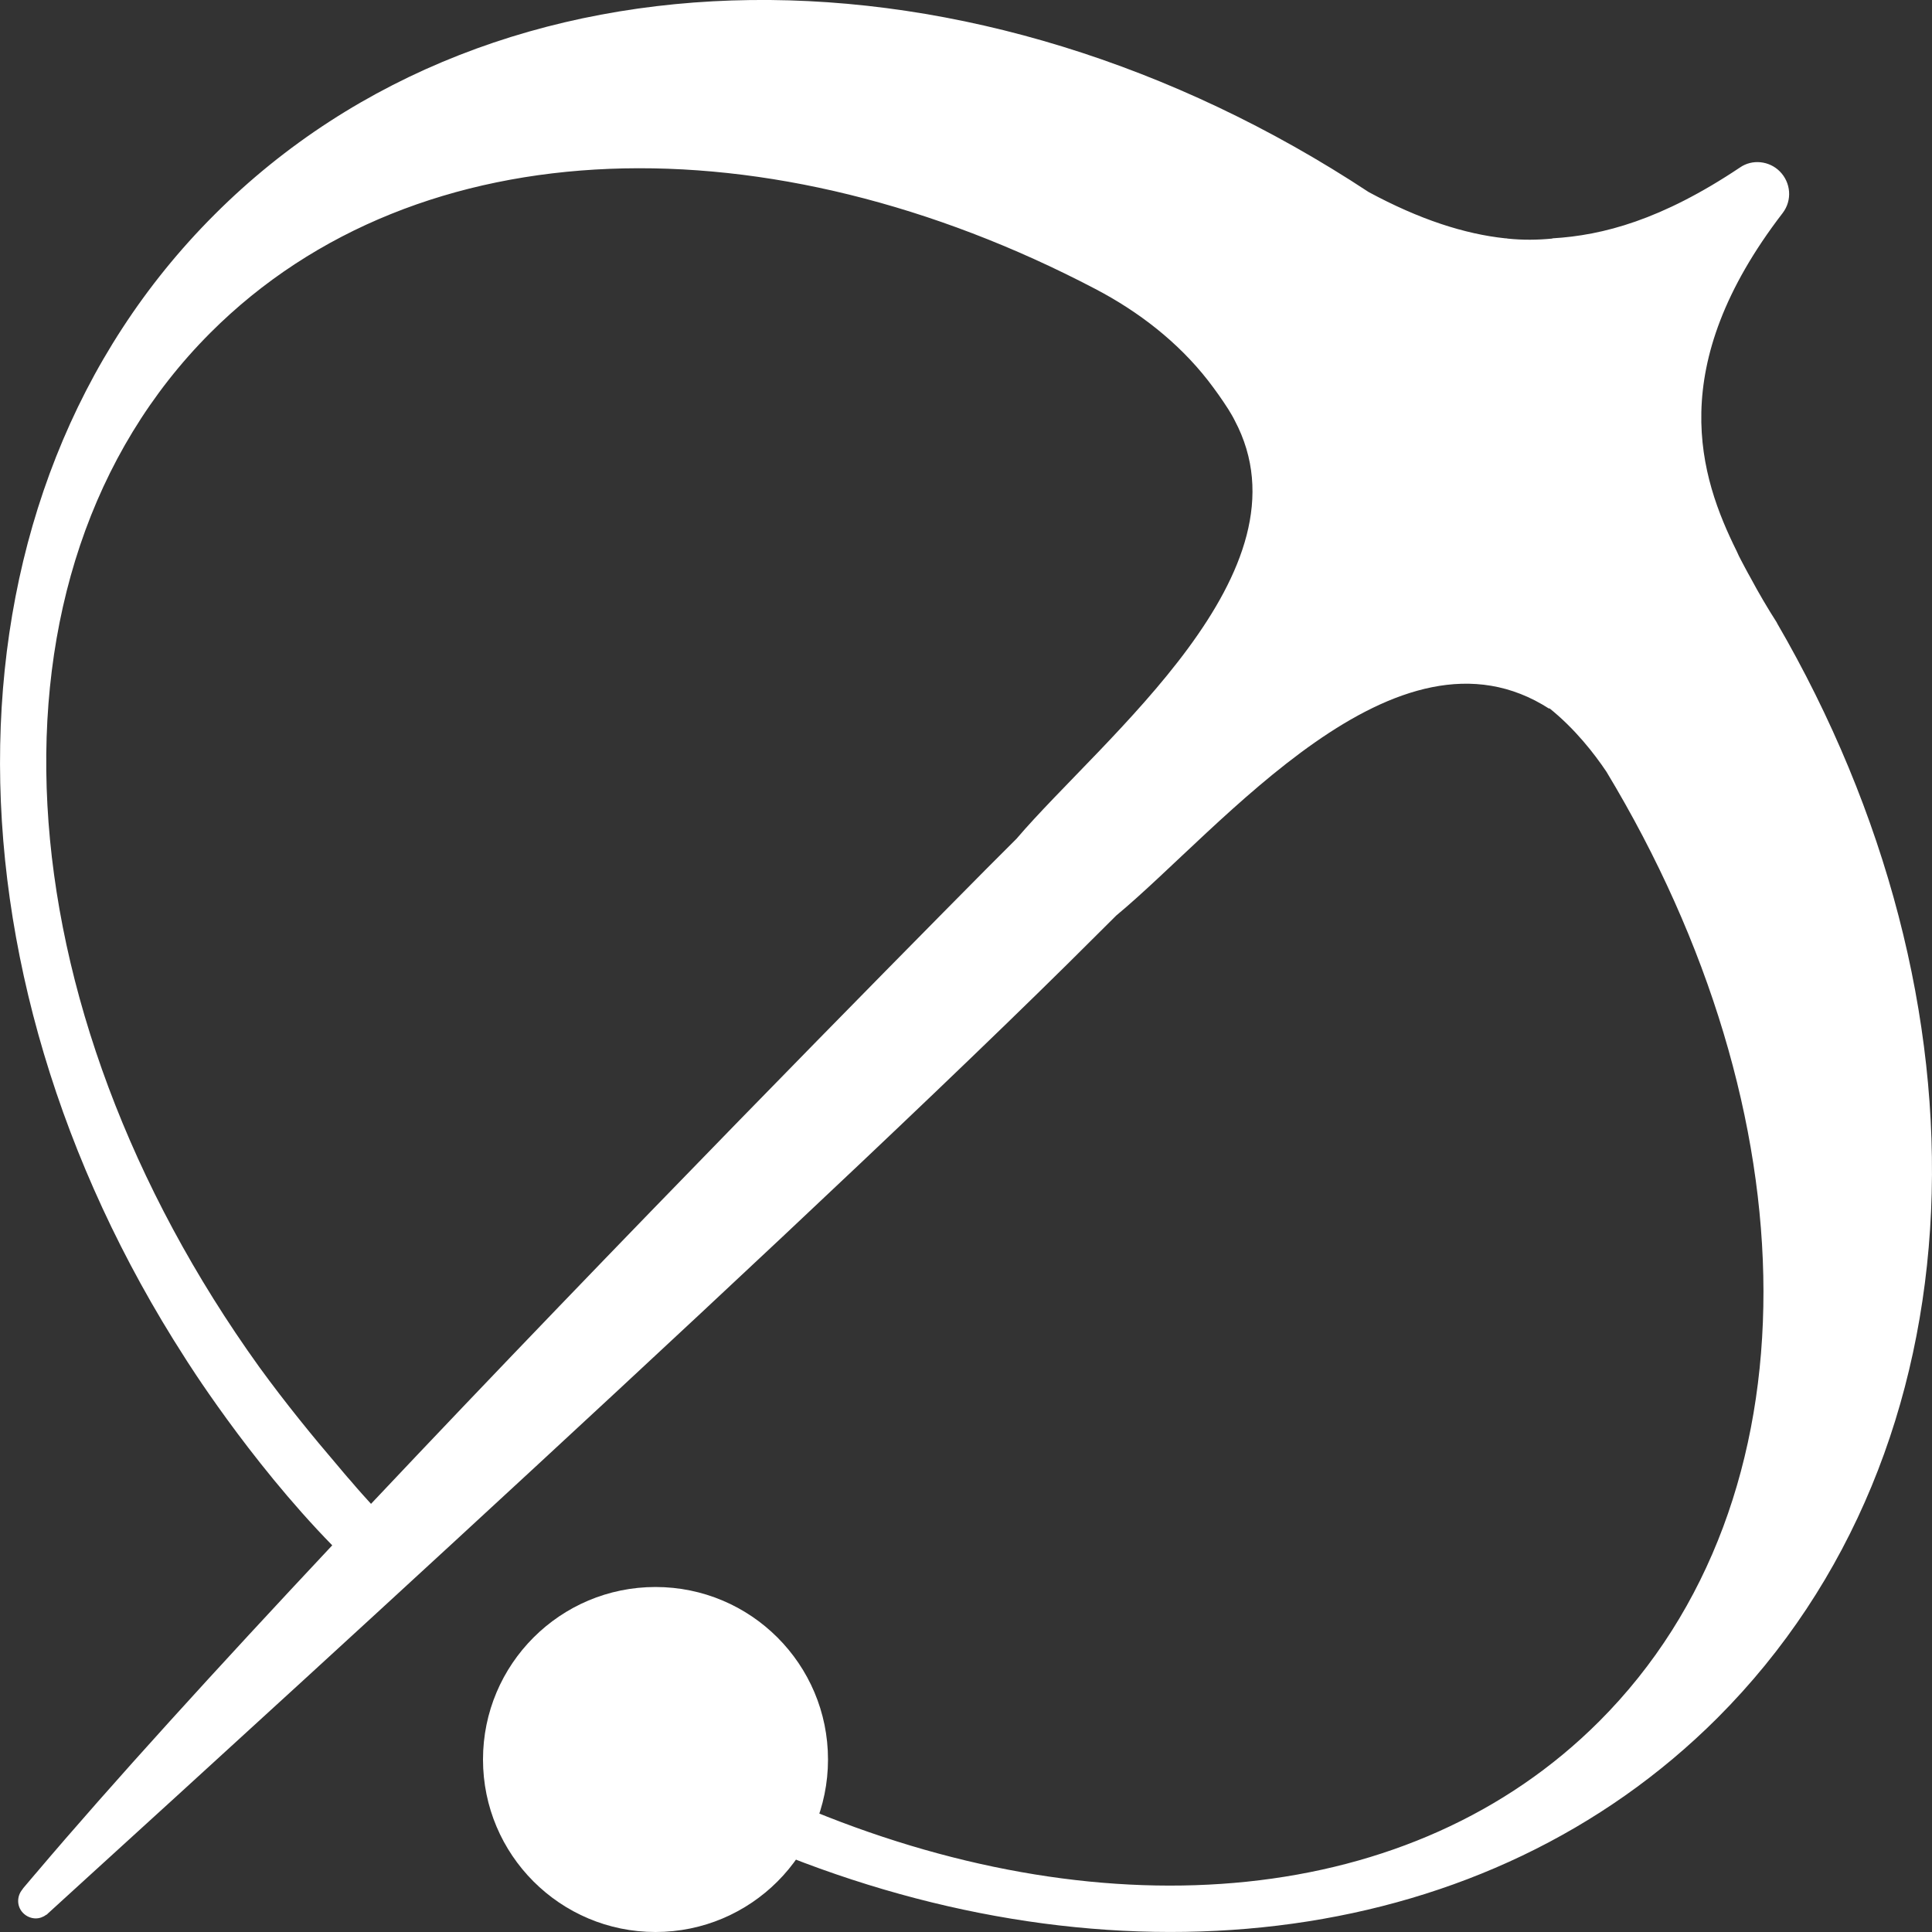
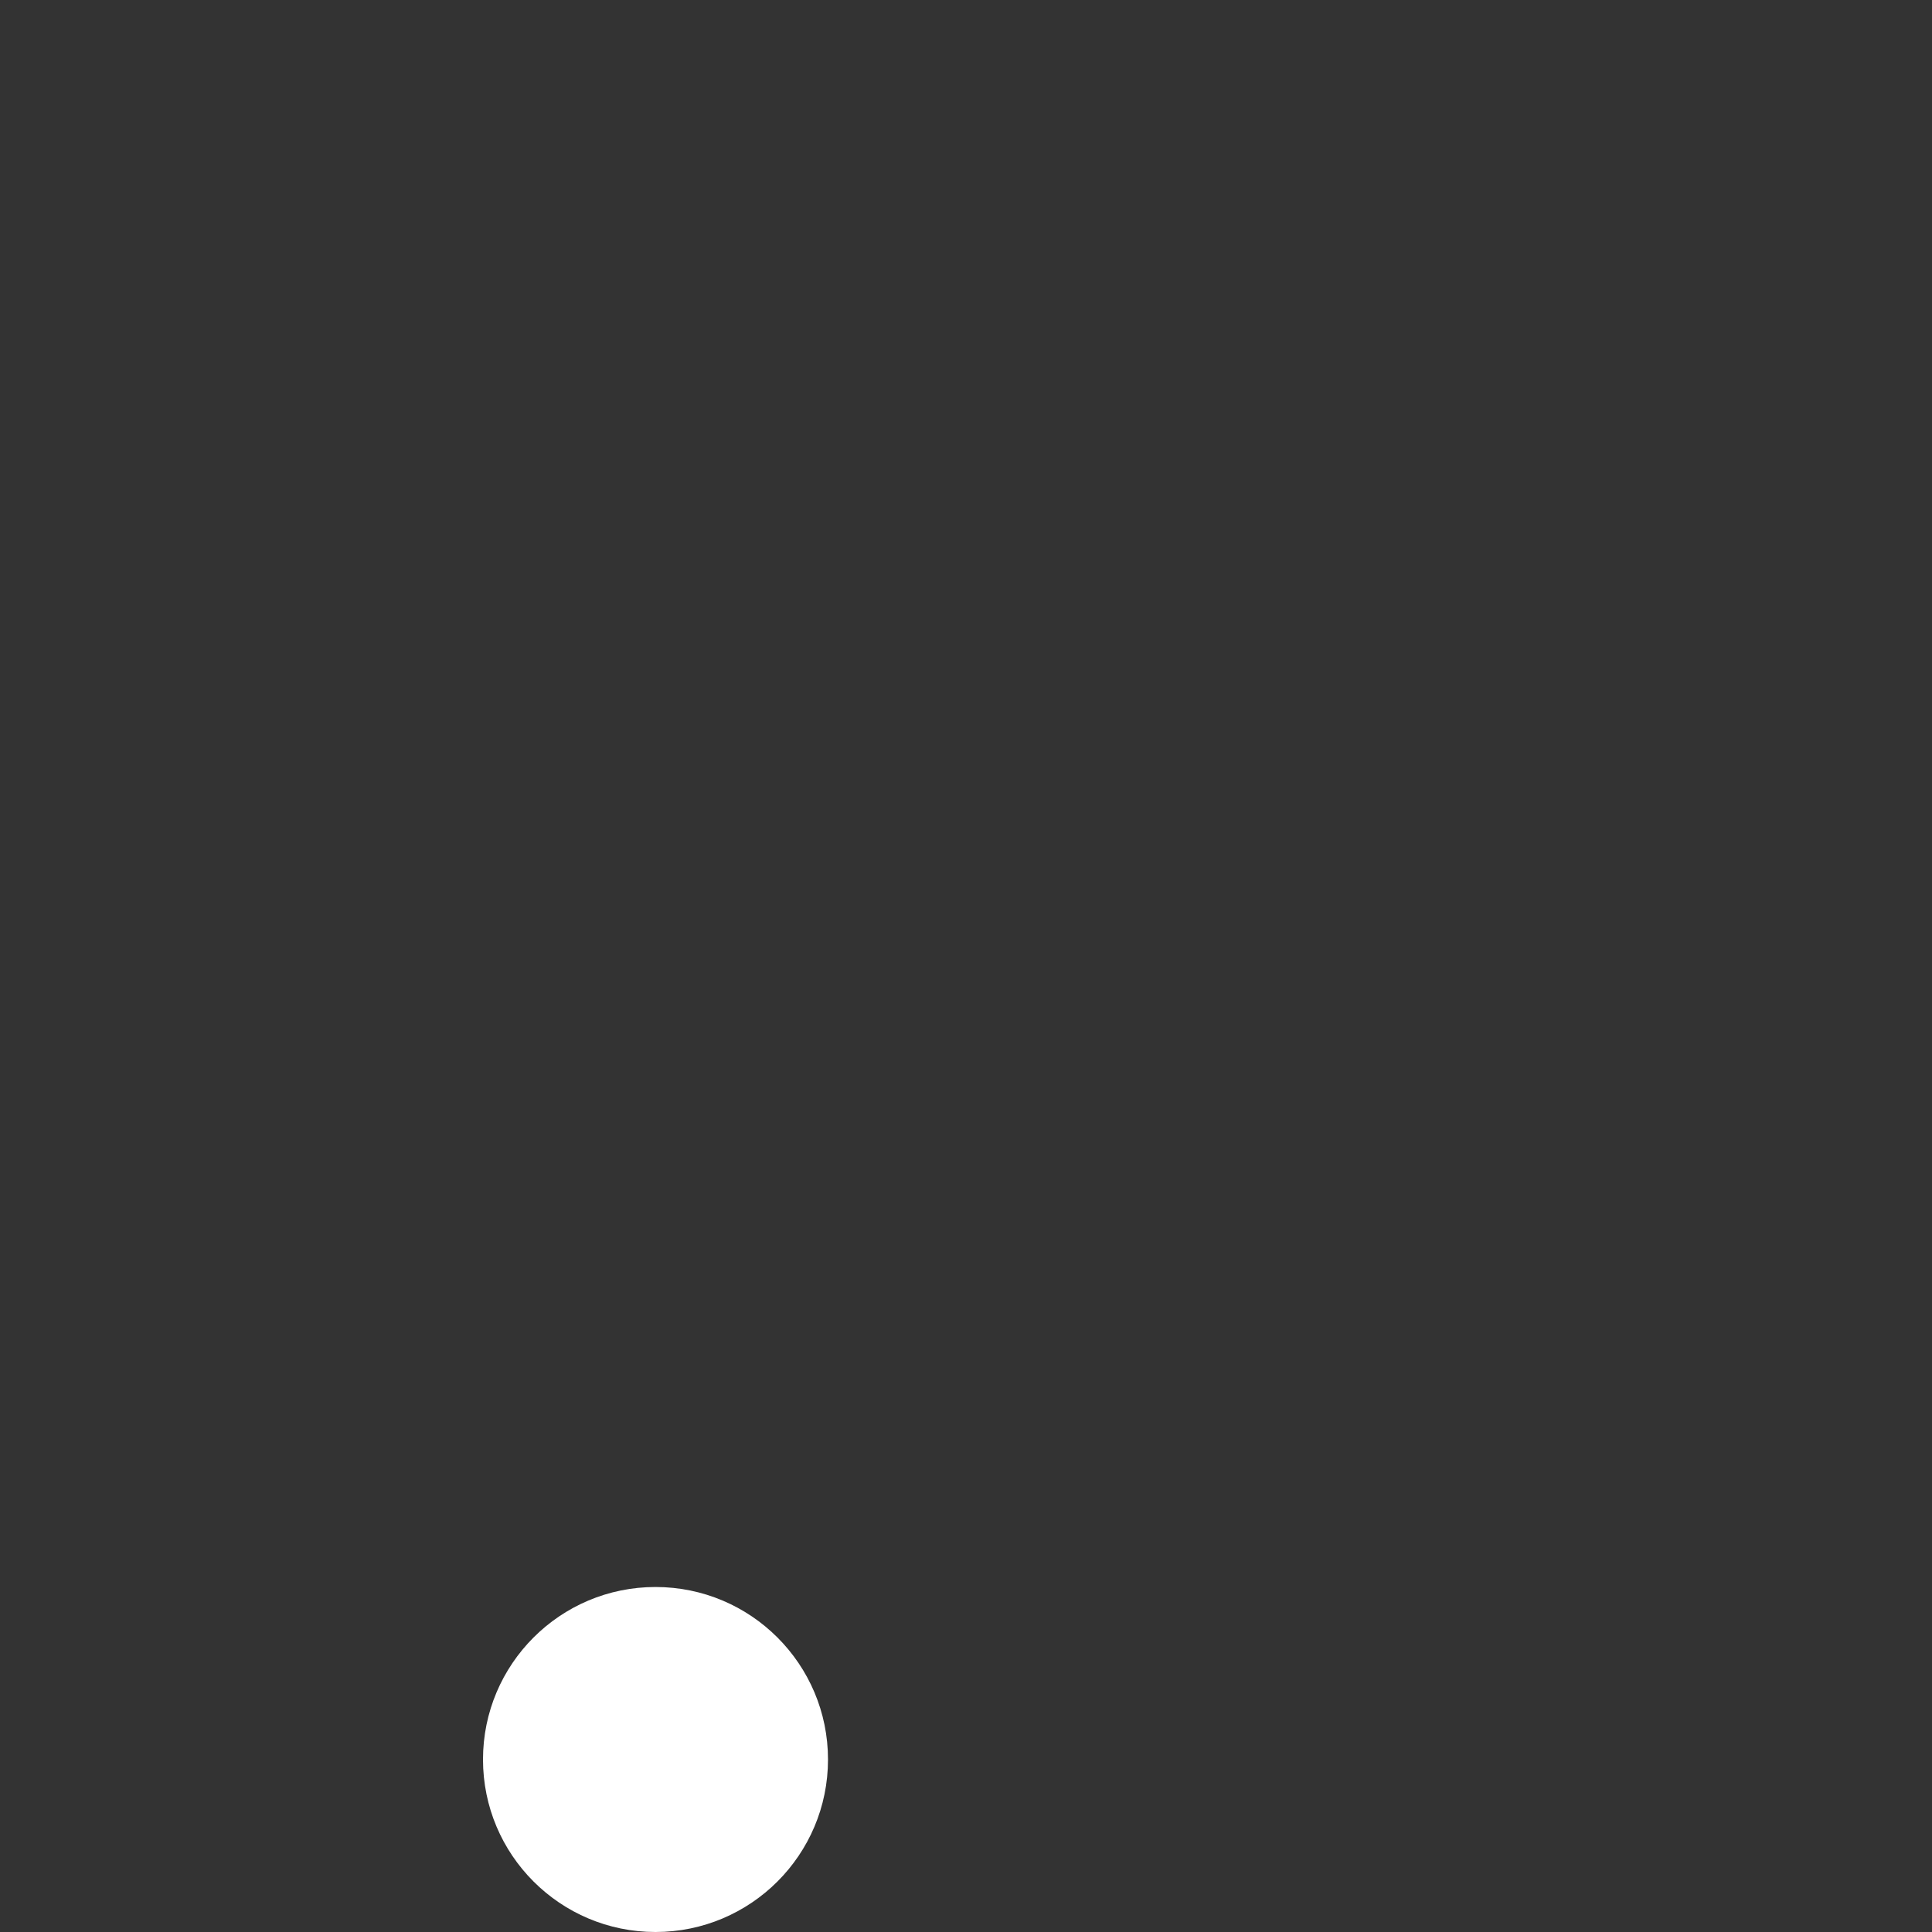
<svg xmlns="http://www.w3.org/2000/svg" width="28" height="28" viewBox="0 0 28 28" fill="none">
  <rect x="0" y="0" width="28" height="28" fill="#333333" stroke="none" />
-   <path d="M11.425 26.909C16.318 28.832 21.543 28.243 24.892 24.896C28.796 20.988 28.955 14.528 25.746 9.017L25.762 9.04C25.614 8.81 25.485 8.588 25.372 8.377C25.36 8.353 25.345 8.33 25.333 8.307C25.298 8.244 25.267 8.182 25.235 8.123C25.212 8.08 25.189 8.034 25.169 7.987C24.635 6.91 24.116 5.323 25.836 3.087C25.976 2.904 25.957 2.647 25.793 2.483C25.641 2.331 25.395 2.303 25.216 2.428C24.078 3.189 23.227 3.411 22.502 3.454C22.498 3.458 22.491 3.458 22.491 3.458C22.284 3.478 22.073 3.481 21.851 3.458C21.839 3.454 21.828 3.454 21.816 3.454C21.227 3.392 20.572 3.181 19.835 2.783C14.154 -0.962 7.217 -1.001 3.108 3.111C-0.959 7.175 -0.963 14.025 2.679 19.677C2.679 19.677 3.595 21.148 4.815 22.396C3.158 24.163 1.622 25.848 0.515 27.155L0.511 27.159C0.452 27.229 0.394 27.296 0.339 27.362C0.335 27.366 0.335 27.37 0.331 27.373C0.327 27.377 0.327 27.381 0.323 27.385C0.242 27.483 0.242 27.627 0.331 27.721C0.382 27.775 0.452 27.803 0.518 27.803C0.573 27.803 0.628 27.783 0.674 27.748C0.674 27.748 0.674 27.748 0.678 27.748C0.682 27.744 0.686 27.74 0.694 27.732C1.17 27.292 10.988 18.398 15.468 13.974L16.178 13.268C17.698 12.008 20.237 8.841 22.455 10.273L22.451 10.261C22.826 10.561 23.107 10.924 23.282 11.185C26.269 16.135 26.398 21.725 23.177 24.947C20.467 27.658 16.072 27.998 11.791 26.25C11.787 26.25 10.914 26.5 11.425 26.909ZM14.731 12.157C14.731 12.157 14.606 12.281 14.376 12.512C14.349 12.539 14.318 12.57 14.287 12.601C12.976 13.924 8.98 17.973 5.377 21.795C5.311 21.721 5.209 21.612 5.088 21.468C5.014 21.386 4.948 21.304 4.878 21.222C4.554 20.844 4.141 20.34 3.759 19.814C-0 14.587 -0.437 8.314 3.049 4.823C6.071 1.8 11.171 1.722 15.873 4.187C16.501 4.515 17.071 4.956 17.507 5.514C17.609 5.646 17.71 5.787 17.804 5.935C17.835 5.986 17.866 6.036 17.893 6.091C19.059 8.283 15.983 10.69 14.731 12.157Z" fill="white" />
  <path d="M12 25.5C12 26.881 10.881 28 9.5 28C8.119 28 7 26.881 7 25.5C7 24.119 8.119 23 9.5 23C10.881 23 12 24.119 12 25.5Z" fill="white" />
</svg>